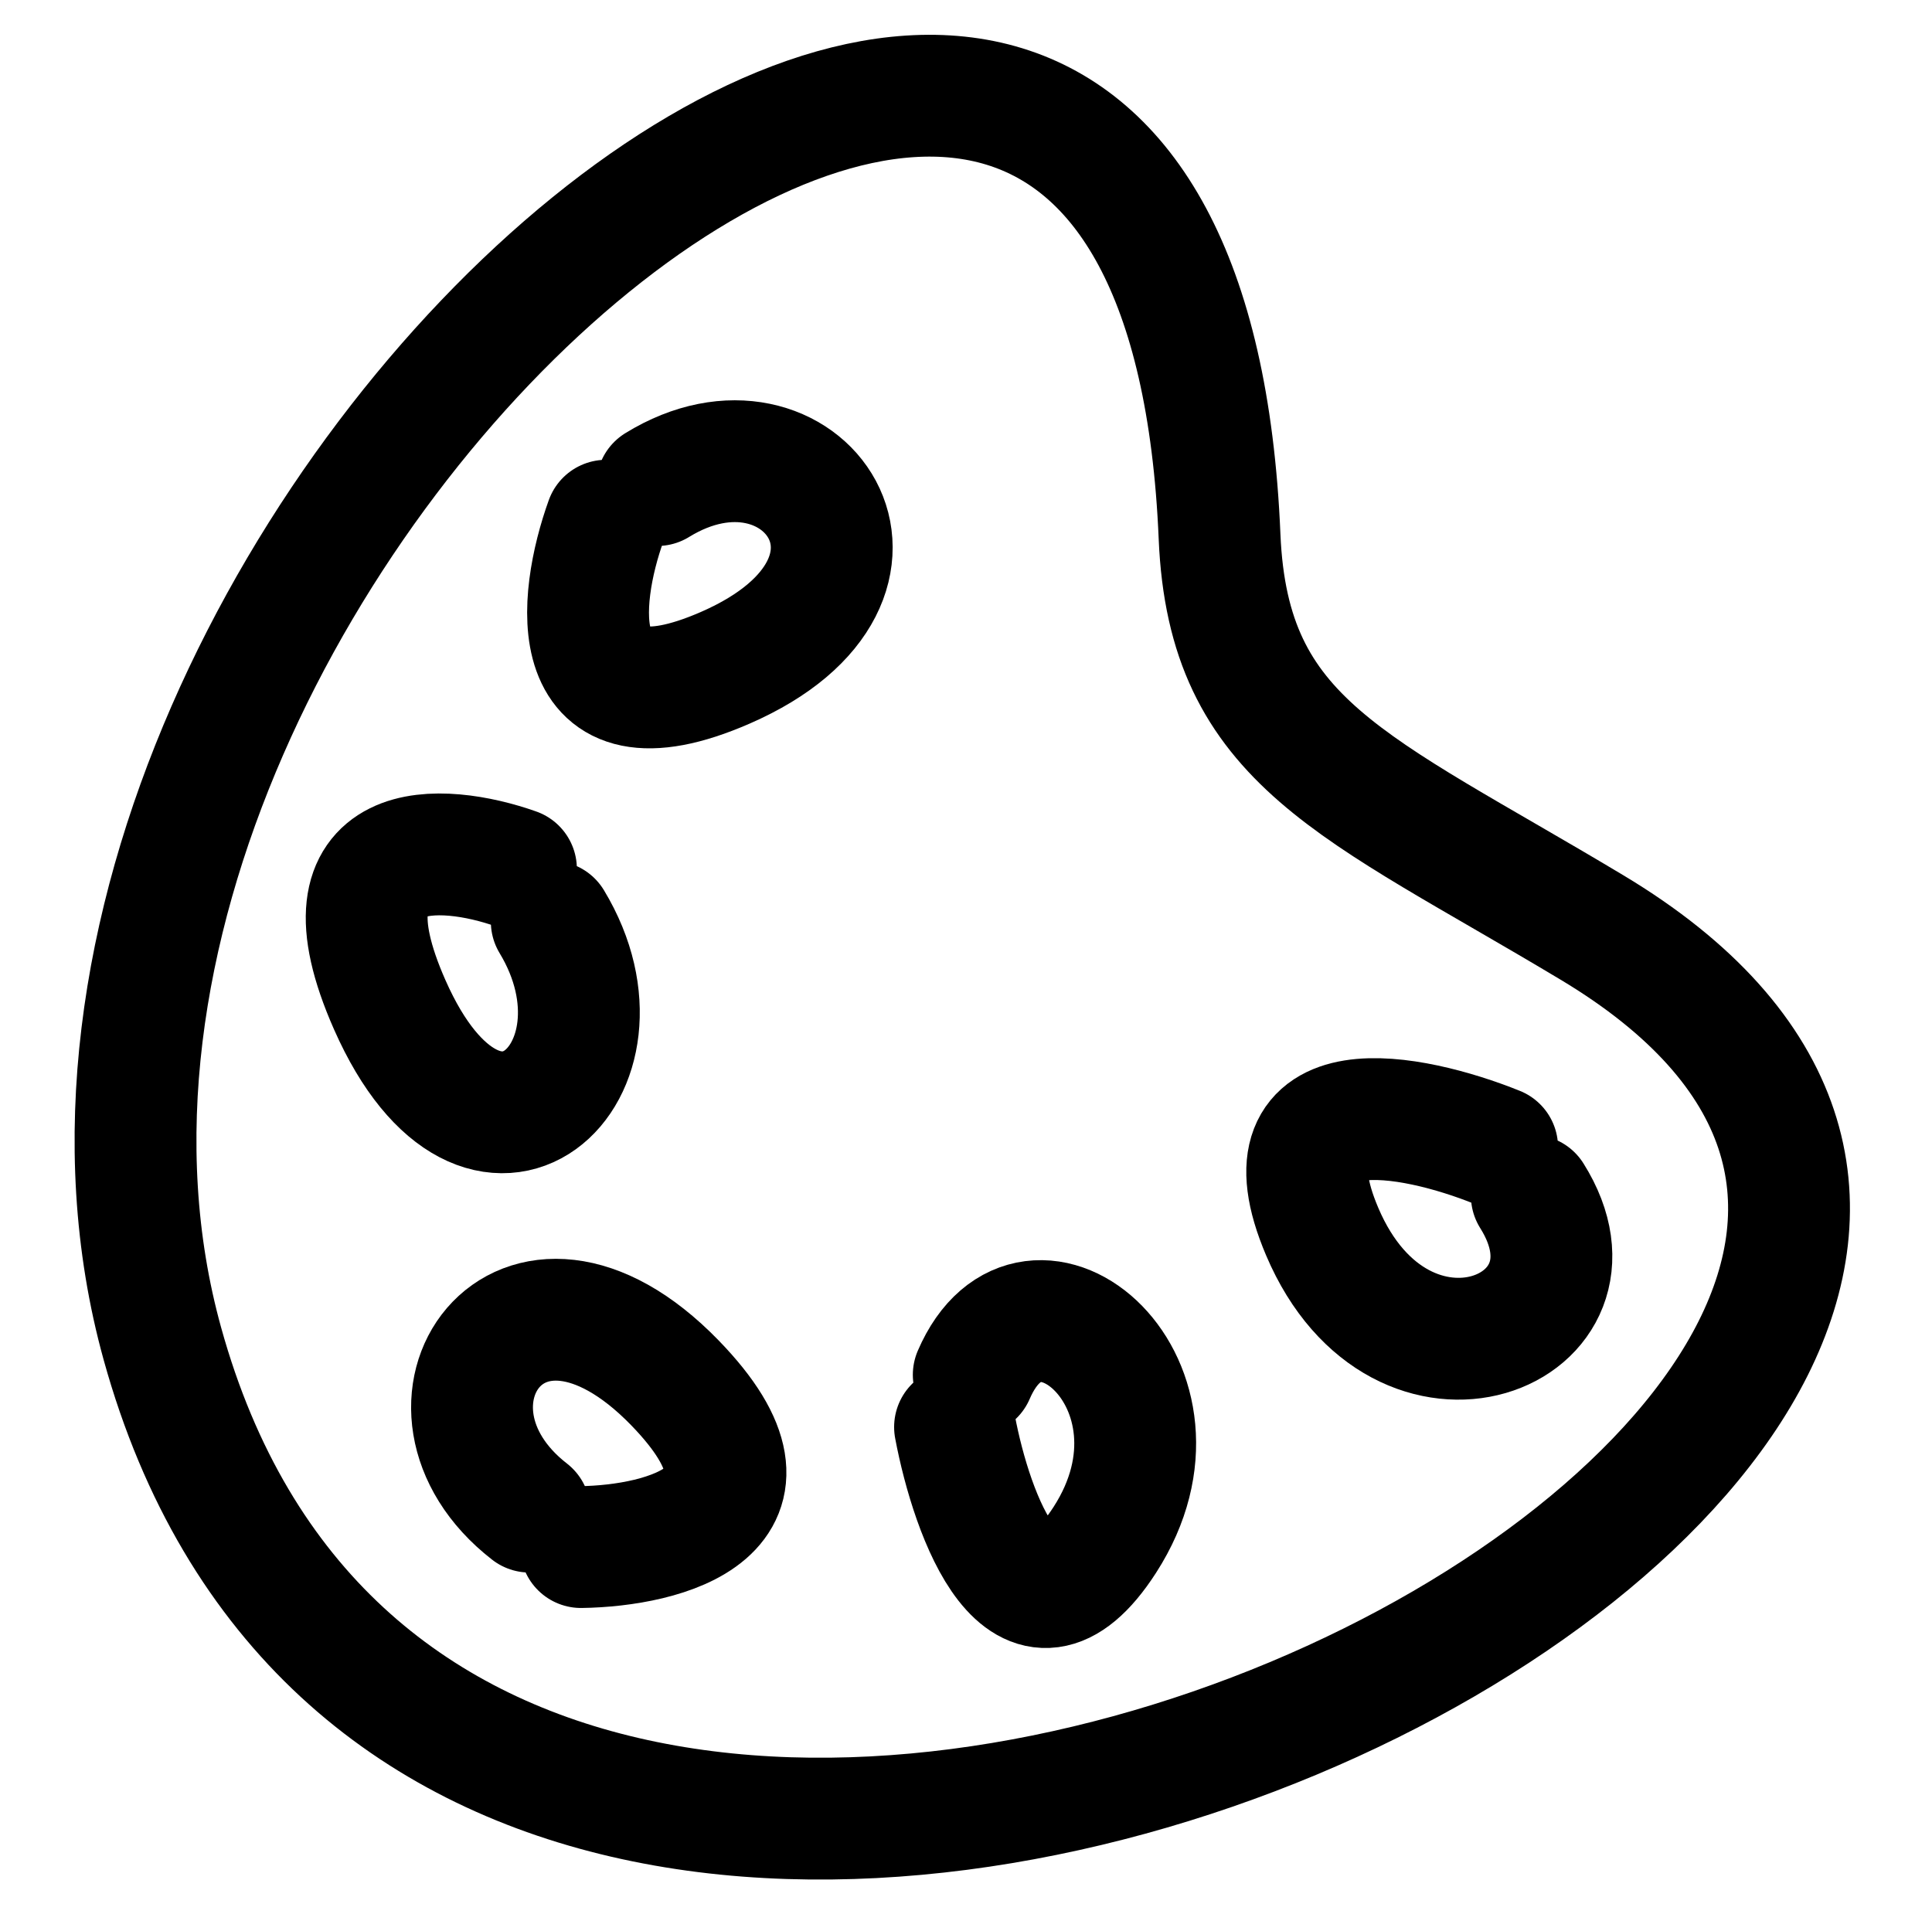
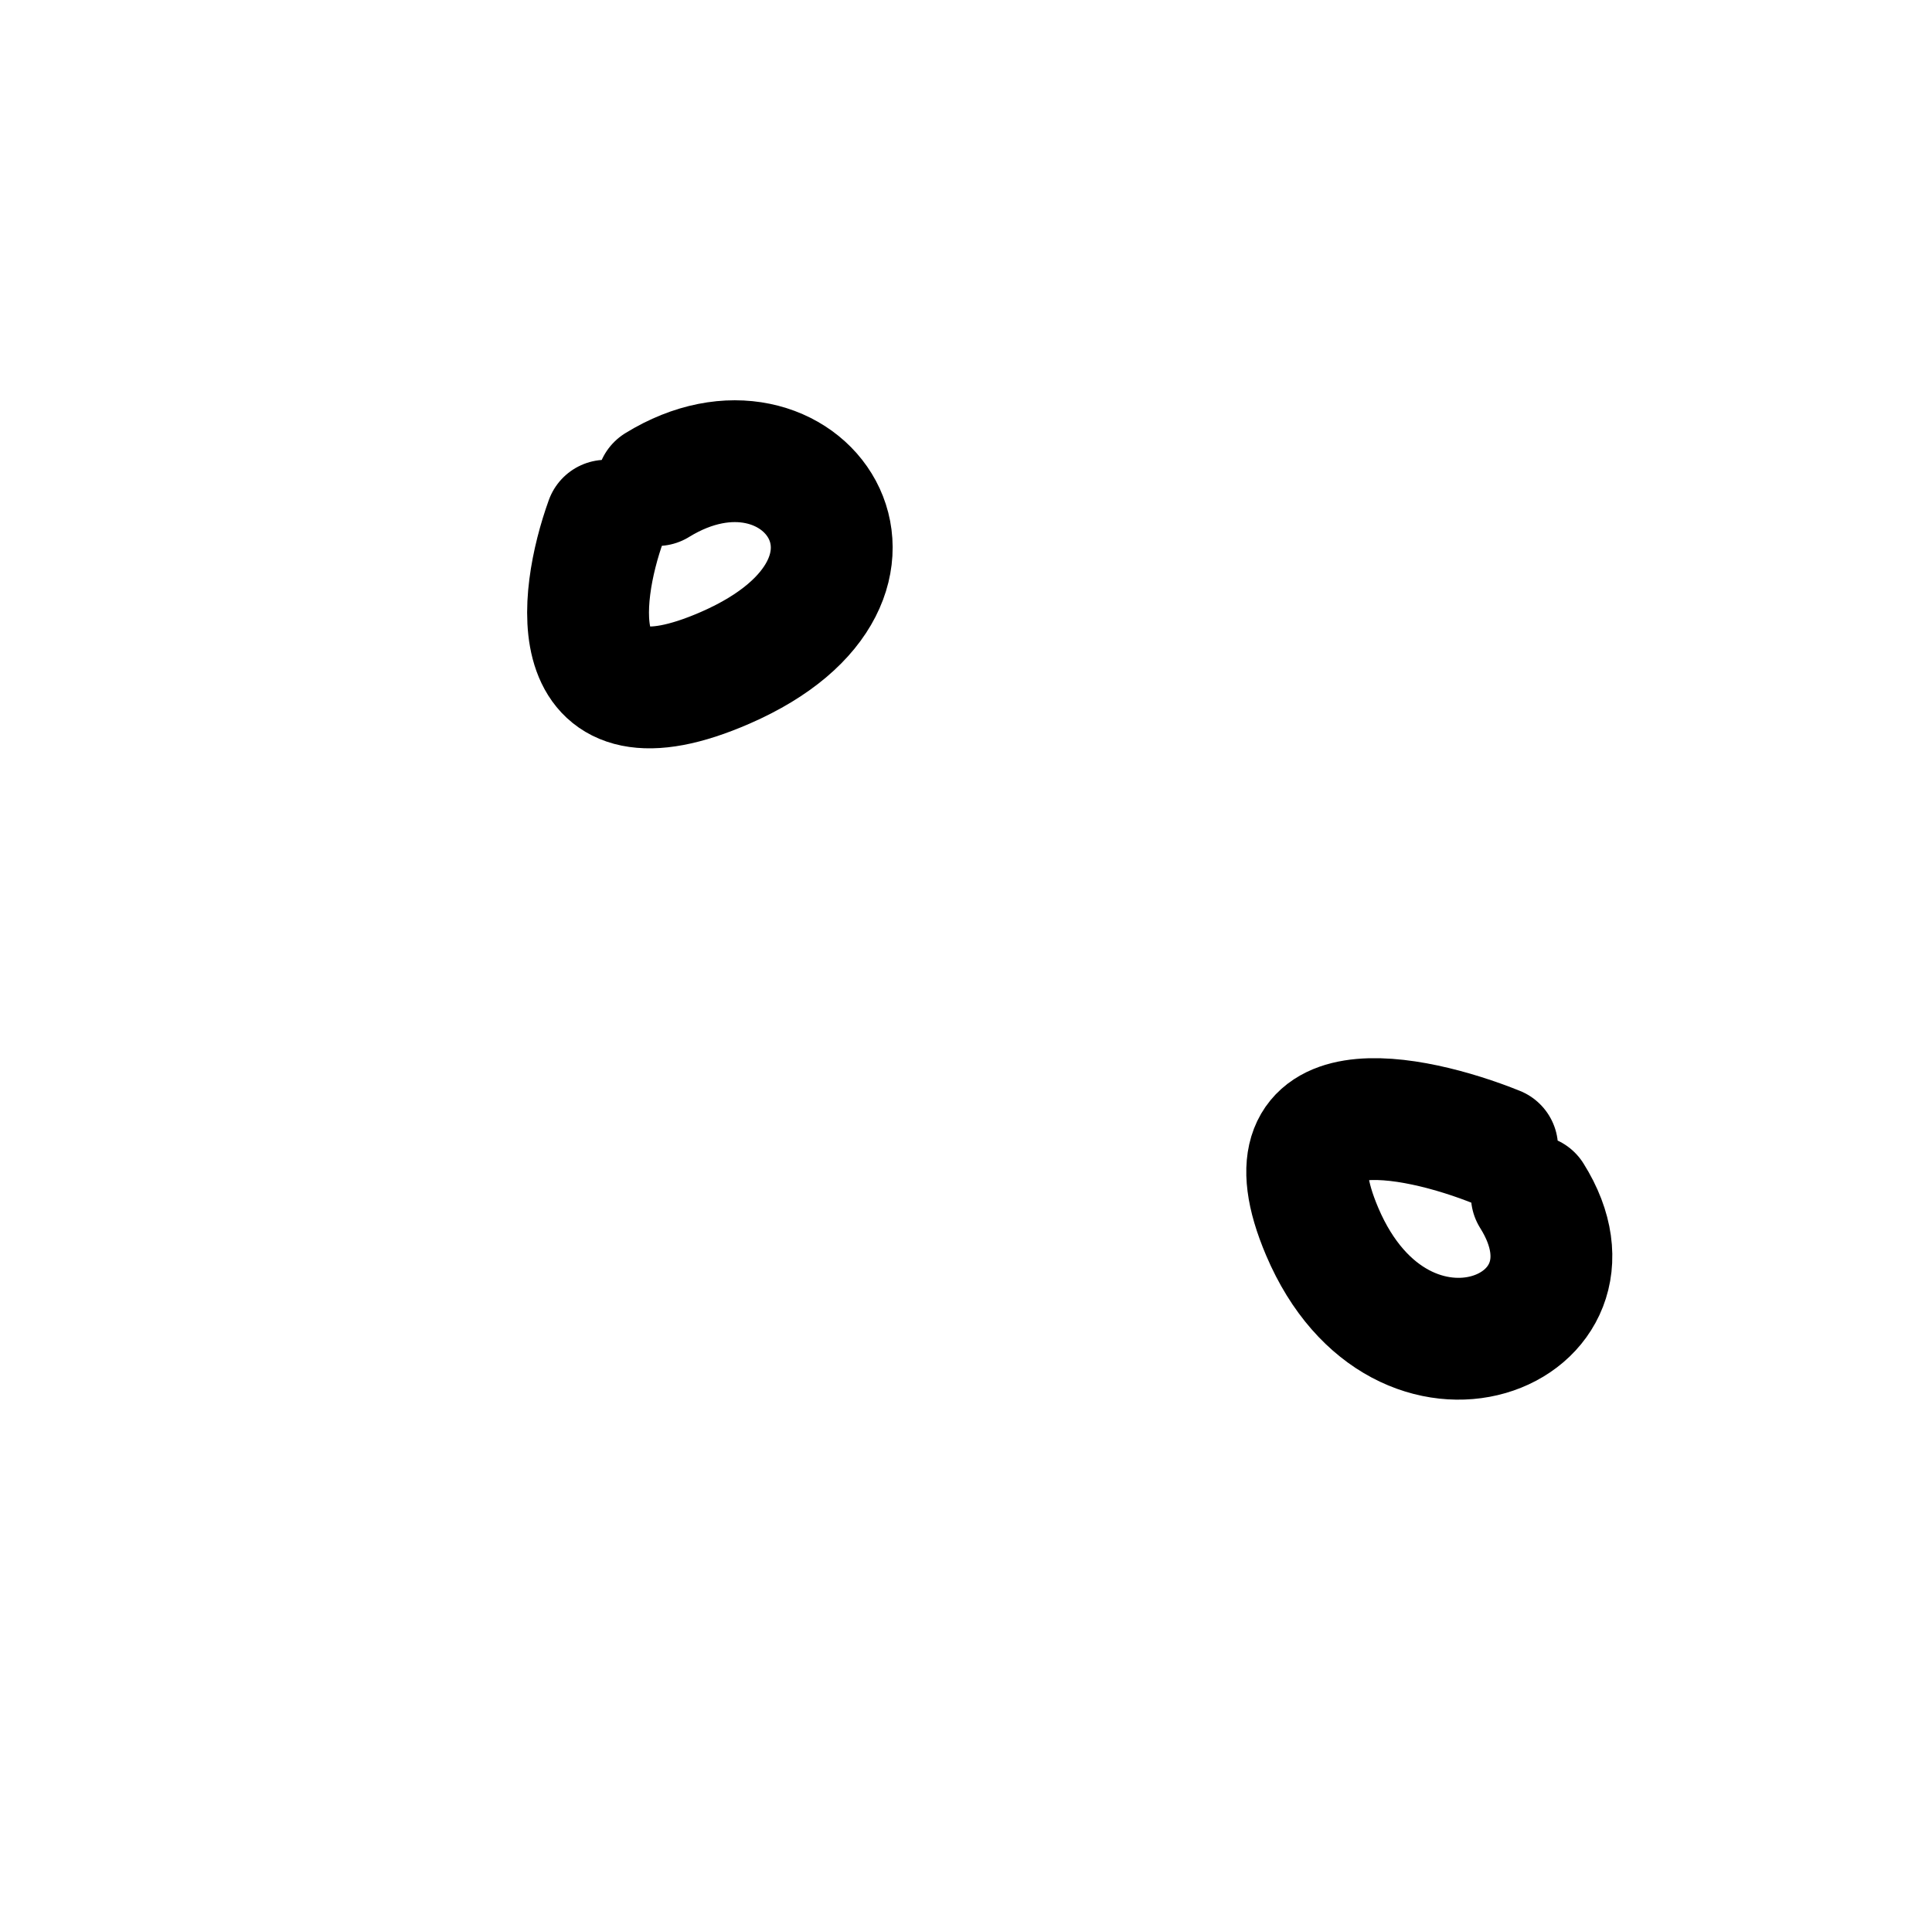
<svg xmlns="http://www.w3.org/2000/svg" fill="none" viewBox="0 0 111 110" height="110" width="111">
-   <path stroke-linejoin="round" stroke-width="7" stroke="black" d="M70.068 30.835C67.532 -29.517 -3.475 30.983 9.329 77.206C26.315 138.521 138.173 81.303 91.469 53.296C77.762 45.076 70.567 42.704 70.068 30.835Z" />
  <path stroke-linejoin="round" stroke-linecap="round" stroke-width="7" stroke="black" d="M34.824 29.92C33.193 34.444 32.28 42.467 41.672 38.37C53.413 33.249 46.075 22.751 37.759 27.872" />
-   <path stroke-linejoin="round" stroke-linecap="round" stroke-width="7" stroke="black" d="M29.643 49.928C25.415 48.431 18.047 47.899 22.393 57.738C27.827 70.037 36.91 61.588 31.701 52.959" />
-   <path stroke-linejoin="round" stroke-linecap="round" stroke-width="7" stroke="black" d="M33.38 88.895C38.168 88.828 45.95 86.847 38.775 79.457C29.806 70.22 22.683 80.844 30.424 86.858" />
-   <path stroke-linejoin="round" stroke-linecap="round" stroke-width="7" stroke="black" d="M54.87 81.999C55.835 87.116 58.907 95.574 63.479 88.475C69.193 79.602 59.303 71.191 55.945 78.998" />
  <path stroke-linejoin="round" stroke-linecap="round" stroke-width="7" stroke="black" d="M86.015 65.928C81.144 63.963 72.315 62.18 75.964 70.767C80.526 81.5 92.901 76.495 88.009 68.707" />
</svg>